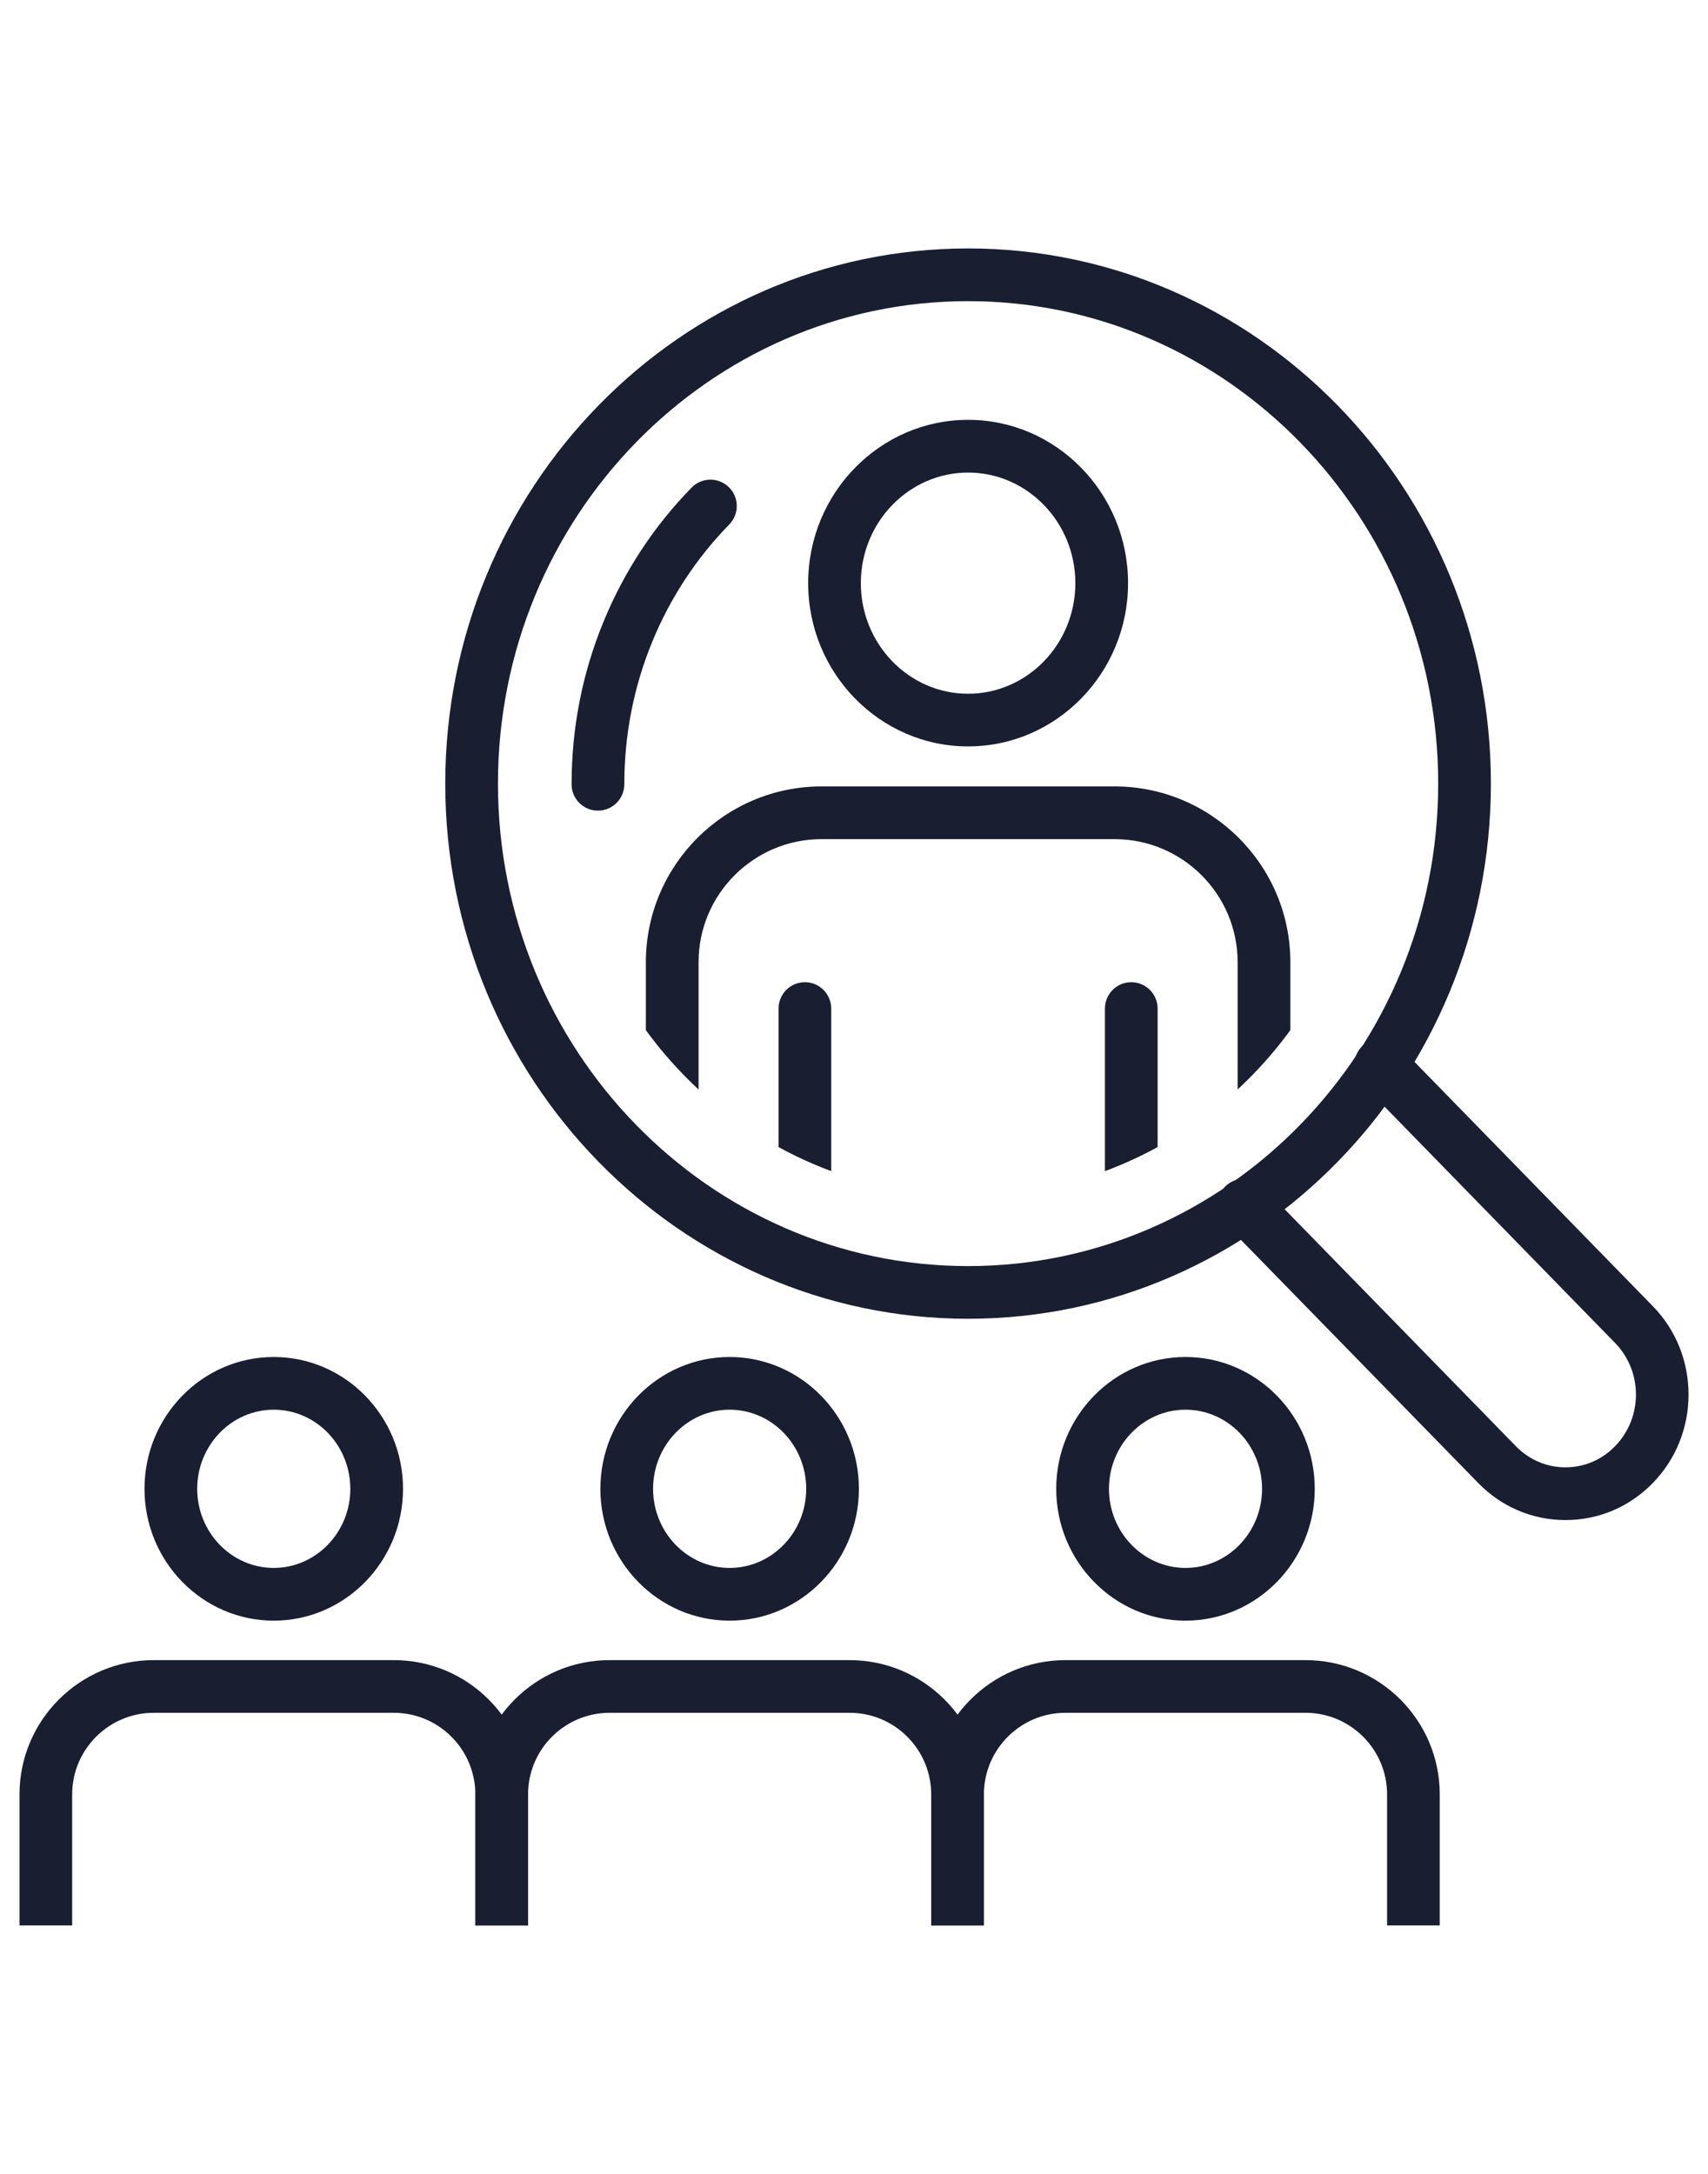
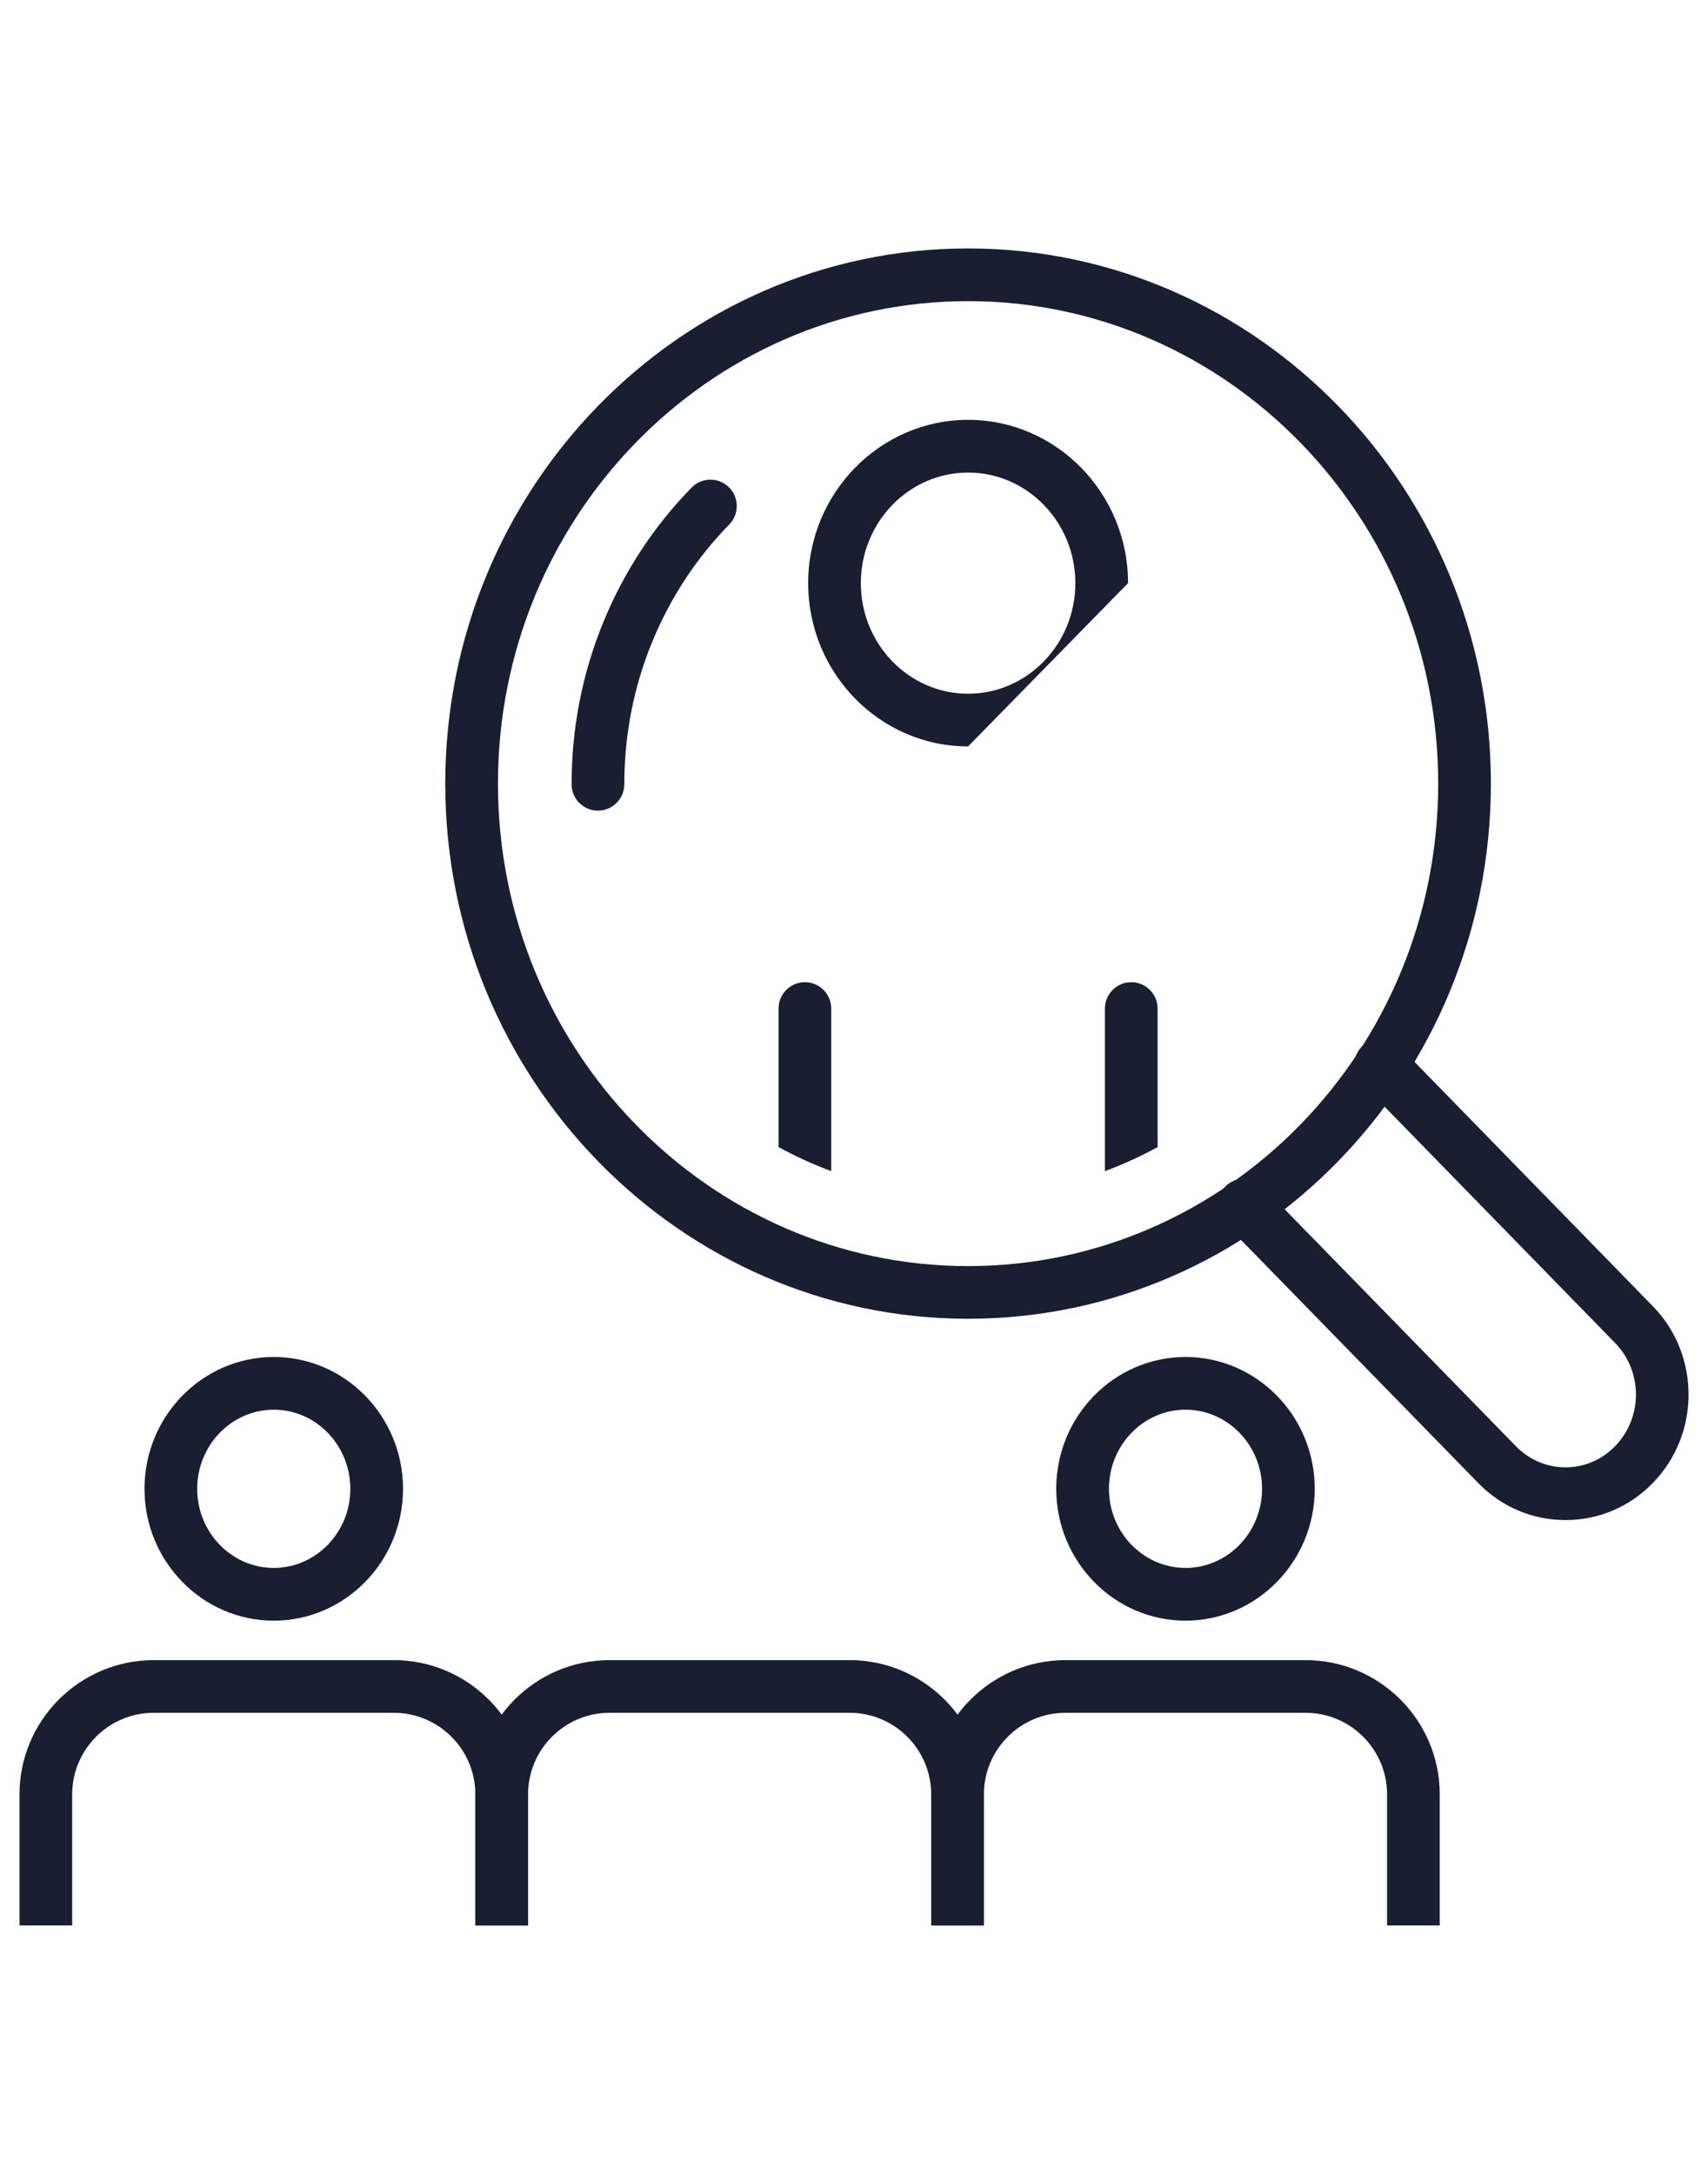
<svg xmlns="http://www.w3.org/2000/svg" xmlns:xlink="http://www.w3.org/1999/xlink" version="1.1" id="Calque_1" x="0px" y="0px" width="55px" height="70px" viewBox="0 0 55 70" enable-background="new 0 0 55 70" xml:space="preserve">
  <g>
    <g>
      <g>
        <g>
          <g>
            <g>
              <path fill="#1A1E31" d="M50.41,48.947c-1.063,0-2.061-0.424-2.81-1.194L39.447,39.4c-0.327-0.338-0.321-0.874,0.015-1.202        c0.336-0.327,0.872-0.319,1.2,0.017l8.153,8.355c0.428,0.438,0.994,0.679,1.596,0.679c0,0,0,0,0.001,0        c0.601,0,1.167-0.24,1.593-0.679c0.899-0.918,0.899-2.409,0.002-3.327l-8.155-8.359c-0.327-0.335-0.32-0.871,0.015-1.2        c0.336-0.327,0.873-0.318,1.2,0.015l8.154,8.359c1.537,1.569,1.537,4.126-0.001,5.698c-0.747,0.768-1.744,1.191-2.807,1.191        C50.411,48.947,50.411,48.947,50.41,48.947z" />
            </g>
            <g>
              <path fill="#1A1E31" d="M31.174,42.465c-9.283,0-16.836-7.73-16.836-17.232S21.891,8,31.174,8        c9.283,0,16.835,7.73,16.835,17.232S40.457,42.465,31.174,42.465z M31.174,9.697c-8.348,0-15.139,6.969-15.139,15.535        c0,8.567,6.792,15.537,15.139,15.537c8.347,0,15.138-6.97,15.138-15.537C46.312,16.666,39.521,9.697,31.174,9.697z" />
            </g>
            <g>
              <defs>
                <ellipse id="SVGID_1_" cx="31.174" cy="25.232" rx="12.949" ry="13.271" />
              </defs>
              <clipPath id="SVGID_2_">
                <use xlink:href="#SVGID_1_" overflow="visible" />
              </clipPath>
              <g clip-path="url(#SVGID_2_)">
-                 <path fill="#1A1E31" d="M31.174,24.035c-2.839,0-5.15-2.358-5.15-5.258c0-2.898,2.311-5.258,5.15-5.258         c2.84,0,5.151,2.359,5.151,5.258C36.325,21.677,34.014,24.035,31.174,24.035z M31.174,15.217         c-1.905,0-3.454,1.598-3.454,3.561s1.549,3.561,3.454,3.561c1.904,0,3.454-1.598,3.454-3.561S33.078,15.217,31.174,15.217z" />
-                 <path fill="#1A1E31" d="M35.892,42.708h-9.436c-3.12,0-5.658-2.538-5.658-5.658v-6.068c0-3.119,2.538-5.659,5.658-5.659         h9.436c3.12,0,5.659,2.54,5.659,5.659v6.068C41.55,40.17,39.012,42.708,35.892,42.708z M26.456,27.021         c-2.185,0-3.961,1.776-3.961,3.961v6.068c0,2.186,1.777,3.962,3.961,3.962h9.436c2.185,0,3.961-1.776,3.961-3.962v-6.068         c0-2.185-1.777-3.961-3.961-3.961H26.456z" />
+                 <path fill="#1A1E31" d="M31.174,24.035c-2.839,0-5.15-2.358-5.15-5.258c0-2.898,2.311-5.258,5.15-5.258         c2.84,0,5.151,2.359,5.151,5.258z M31.174,15.217         c-1.905,0-3.454,1.598-3.454,3.561s1.549,3.561,3.454,3.561c1.904,0,3.454-1.598,3.454-3.561S33.078,15.217,31.174,15.217z" />
                <path fill="#1A1E31" d="M25.919,50.569c-0.469,0-0.849-0.38-0.849-0.848V32.478c0-0.469,0.38-0.851,0.849-0.851         c0.468,0,0.848,0.382,0.848,0.851v17.244C26.767,50.189,26.387,50.569,25.919,50.569z" />
                <path fill="#1A1E31" d="M36.429,50.569c-0.469,0-0.849-0.38-0.849-0.848V32.478c0-0.469,0.38-0.851,0.849-0.851         c0.468,0,0.848,0.382,0.848,0.851v17.244C37.277,50.189,36.897,50.569,36.429,50.569z" />
              </g>
            </g>
          </g>
        </g>
        <g>
          <path fill="#1A1E31" d="M19.254,26.103c-0.468,0-0.848-0.38-0.848-0.848c0-1.822,0.348-3.59,1.036-5.256      c0.665-1.609,1.616-3.056,2.827-4.297c0.328-0.336,0.865-0.343,1.2-0.015c0.335,0.326,0.342,0.863,0.016,1.199      c-1.06,1.087-1.892,2.351-2.474,3.76c-0.602,1.459-0.907,3.01-0.907,4.608C20.103,25.723,19.723,26.103,19.254,26.103z" />
          <ellipse fill="none" cx="31.195" cy="25.255" rx="0.441" ry="0.451" />
        </g>
      </g>
      <g>
        <path fill="#1A1E31" d="M8.815,52.186c-2.295,0-4.162-1.905-4.162-4.244c0-2.342,1.867-4.246,4.162-4.246     c2.295,0,4.163,1.904,4.163,4.246C12.979,50.28,11.111,52.186,8.815,52.186z M8.815,45.393c-1.359,0-2.465,1.144-2.465,2.549     c0,1.402,1.106,2.546,2.465,2.546c1.359,0,2.466-1.144,2.466-2.546C11.281,46.536,10.175,45.393,8.815,45.393z" />
        <path fill="#1A1E31" d="M17.004,62h-1.697v-4.219c0-1.449-1.179-2.628-2.626-2.628H4.951c-1.448,0-2.627,1.179-2.627,2.628V62     H0.628v-4.219c0-2.384,1.939-4.324,4.323-4.324h7.729c2.384,0,4.324,1.94,4.324,4.324V62z" />
      </g>
      <g>
-         <path fill="#1A1E31" d="M23.495,52.186c-2.295,0-4.162-1.905-4.162-4.244c0-2.342,1.867-4.246,4.162-4.246     c2.295,0,4.163,1.904,4.163,4.246C27.658,50.28,25.791,52.186,23.495,52.186z M23.495,45.393c-1.359,0-2.465,1.144-2.465,2.549     c0,1.402,1.106,2.546,2.465,2.546c1.36,0,2.466-1.144,2.466-2.546C25.961,46.536,24.855,45.393,23.495,45.393z" />
        <path fill="#1A1E31" d="M31.683,62h-1.697v-4.219c0-1.449-1.178-2.628-2.626-2.628H19.63c-1.448,0-2.626,1.179-2.626,2.628V62     h-1.697v-4.219c0-2.384,1.939-4.324,4.323-4.324h7.729c2.384,0,4.323,1.94,4.323,4.324V62z" />
      </g>
      <g>
        <path fill="#1A1E31" d="M38.175,52.186c-2.295,0-4.163-1.905-4.163-4.244c0-2.342,1.867-4.246,4.163-4.246     c2.295,0,4.162,1.904,4.162,4.246C42.337,50.28,40.47,52.186,38.175,52.186z M38.175,45.393c-1.359,0-2.465,1.144-2.465,2.549     c0,1.402,1.106,2.546,2.465,2.546s2.465-1.144,2.465-2.546C40.64,46.536,39.534,45.393,38.175,45.393z" />
        <path fill="#1A1E31" d="M46.363,62h-1.697v-4.219c0-1.449-1.178-2.628-2.626-2.628H34.31c-1.449,0-2.627,1.179-2.627,2.628V62     h-1.697v-4.219c0-2.384,1.94-4.324,4.324-4.324h7.729c2.384,0,4.323,1.94,4.323,4.324V62z" />
      </g>
    </g>
  </g>
</svg>